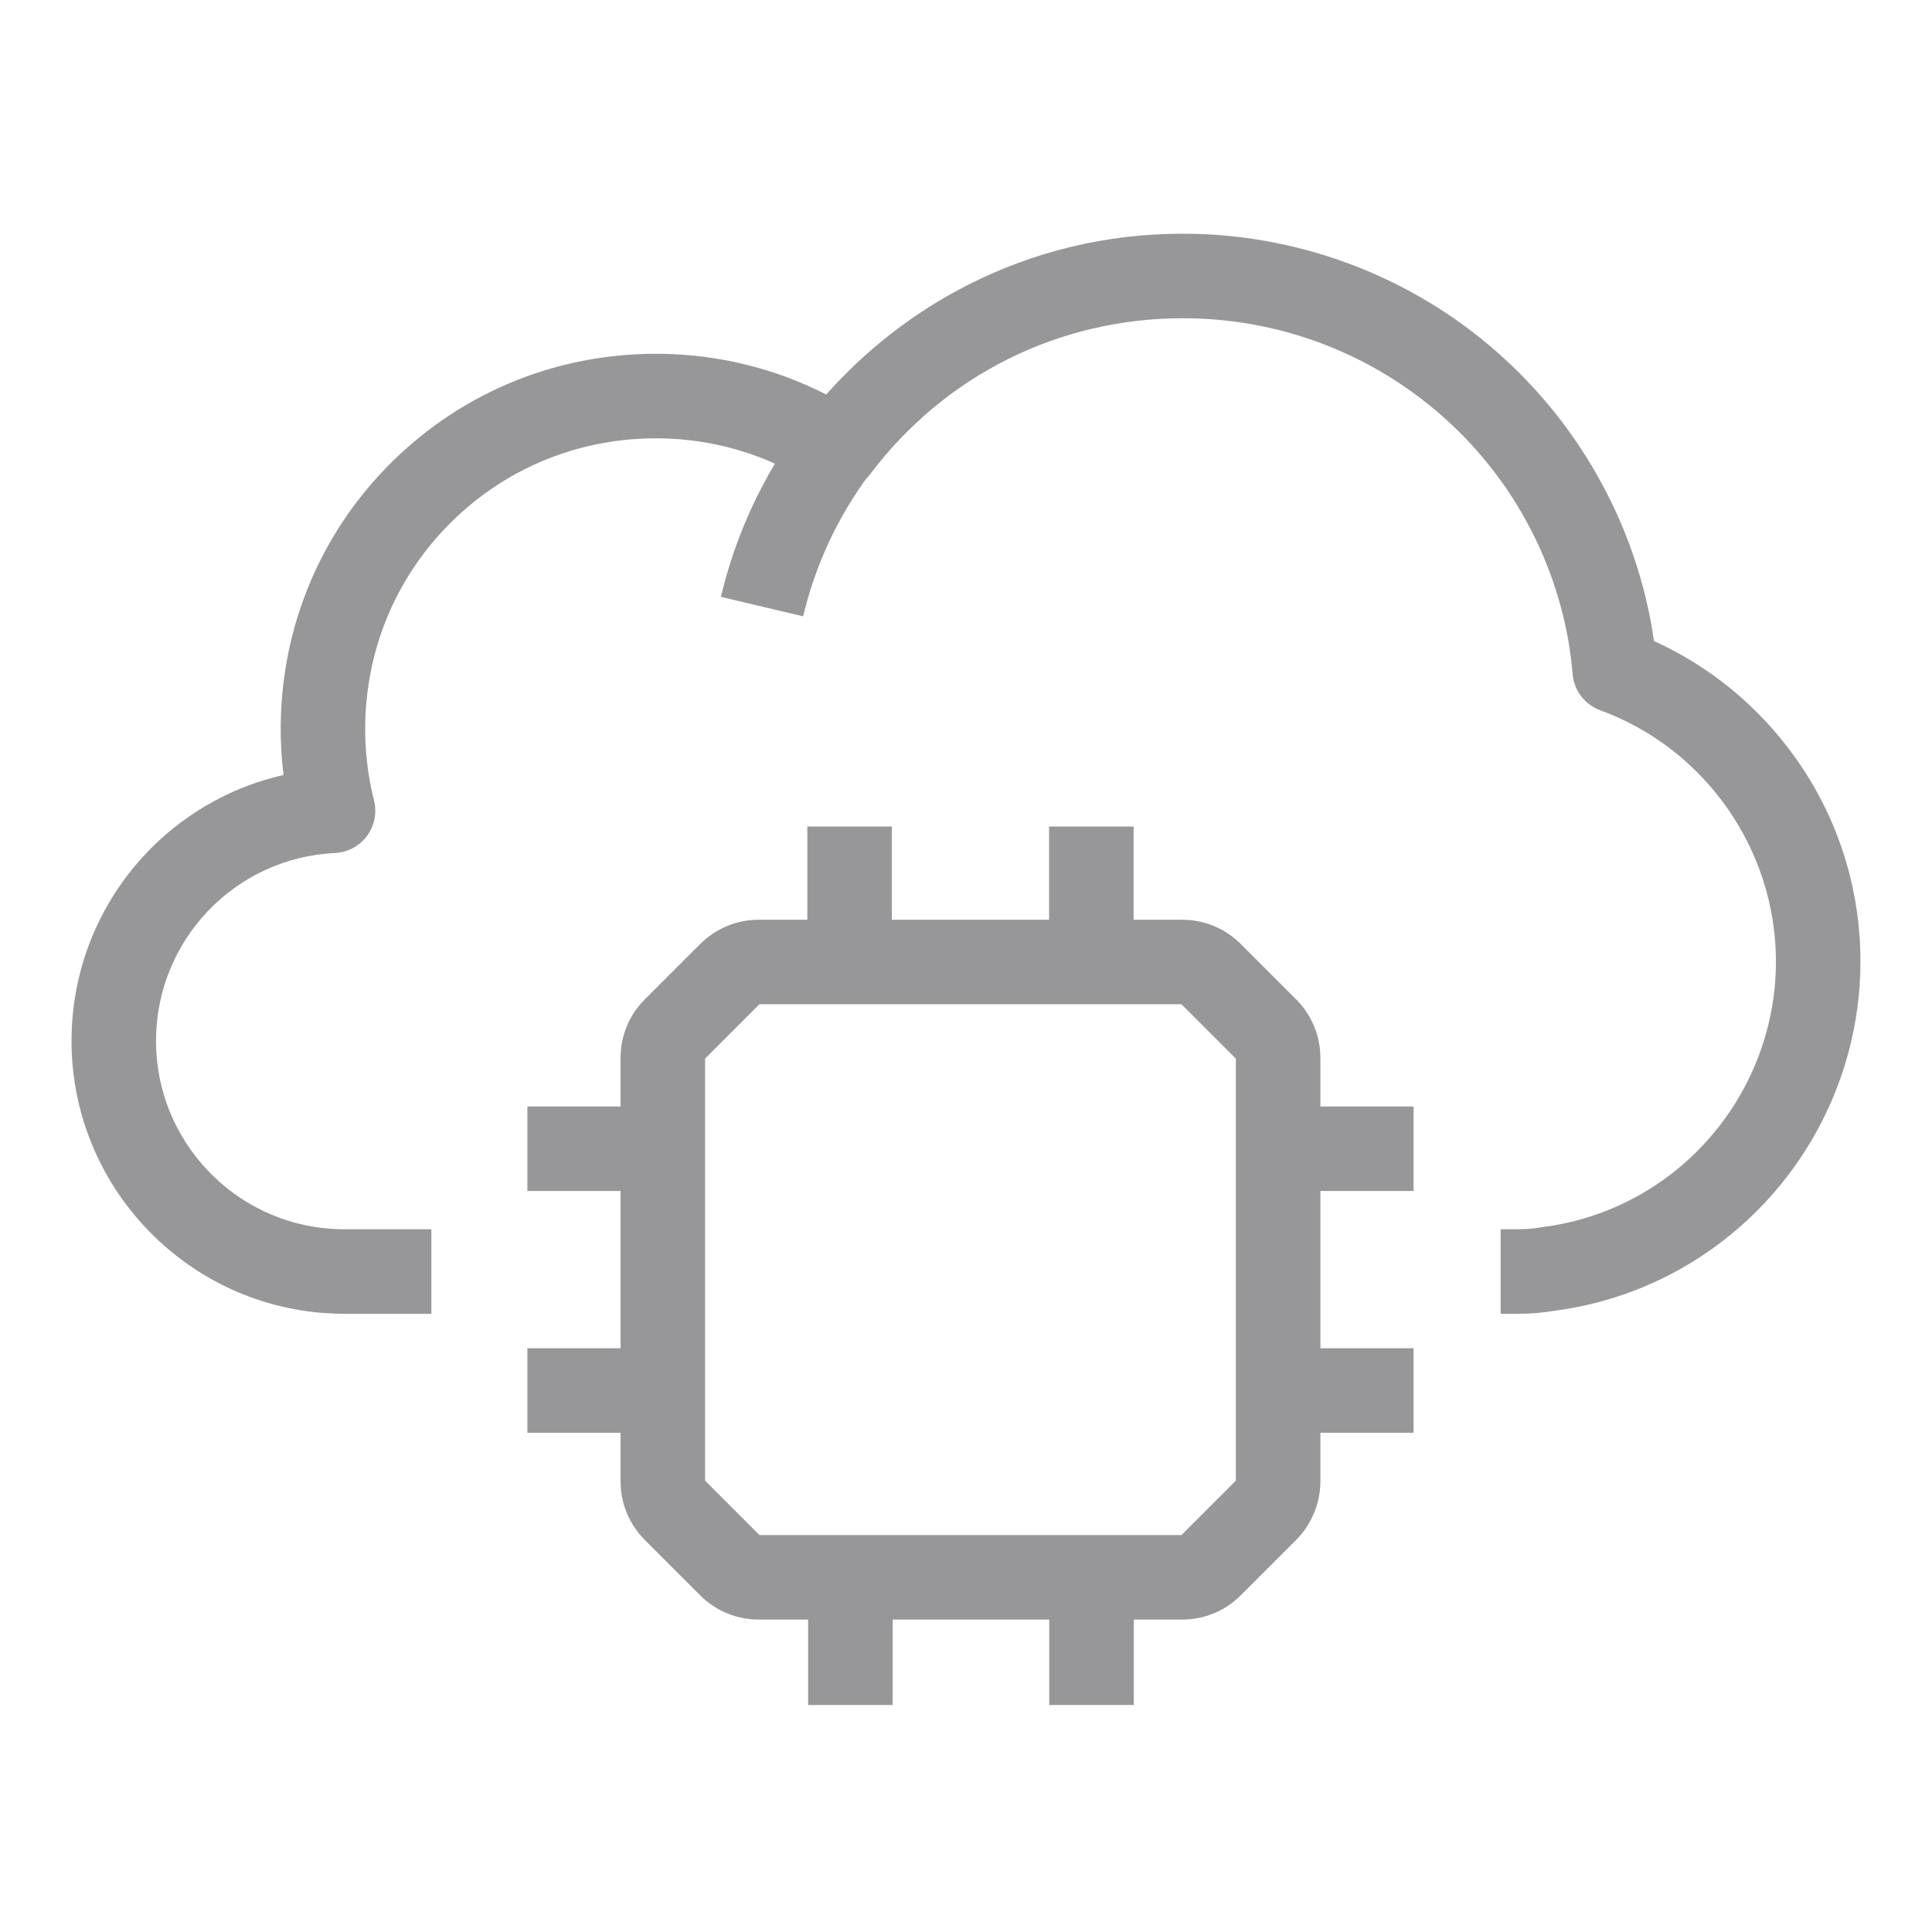
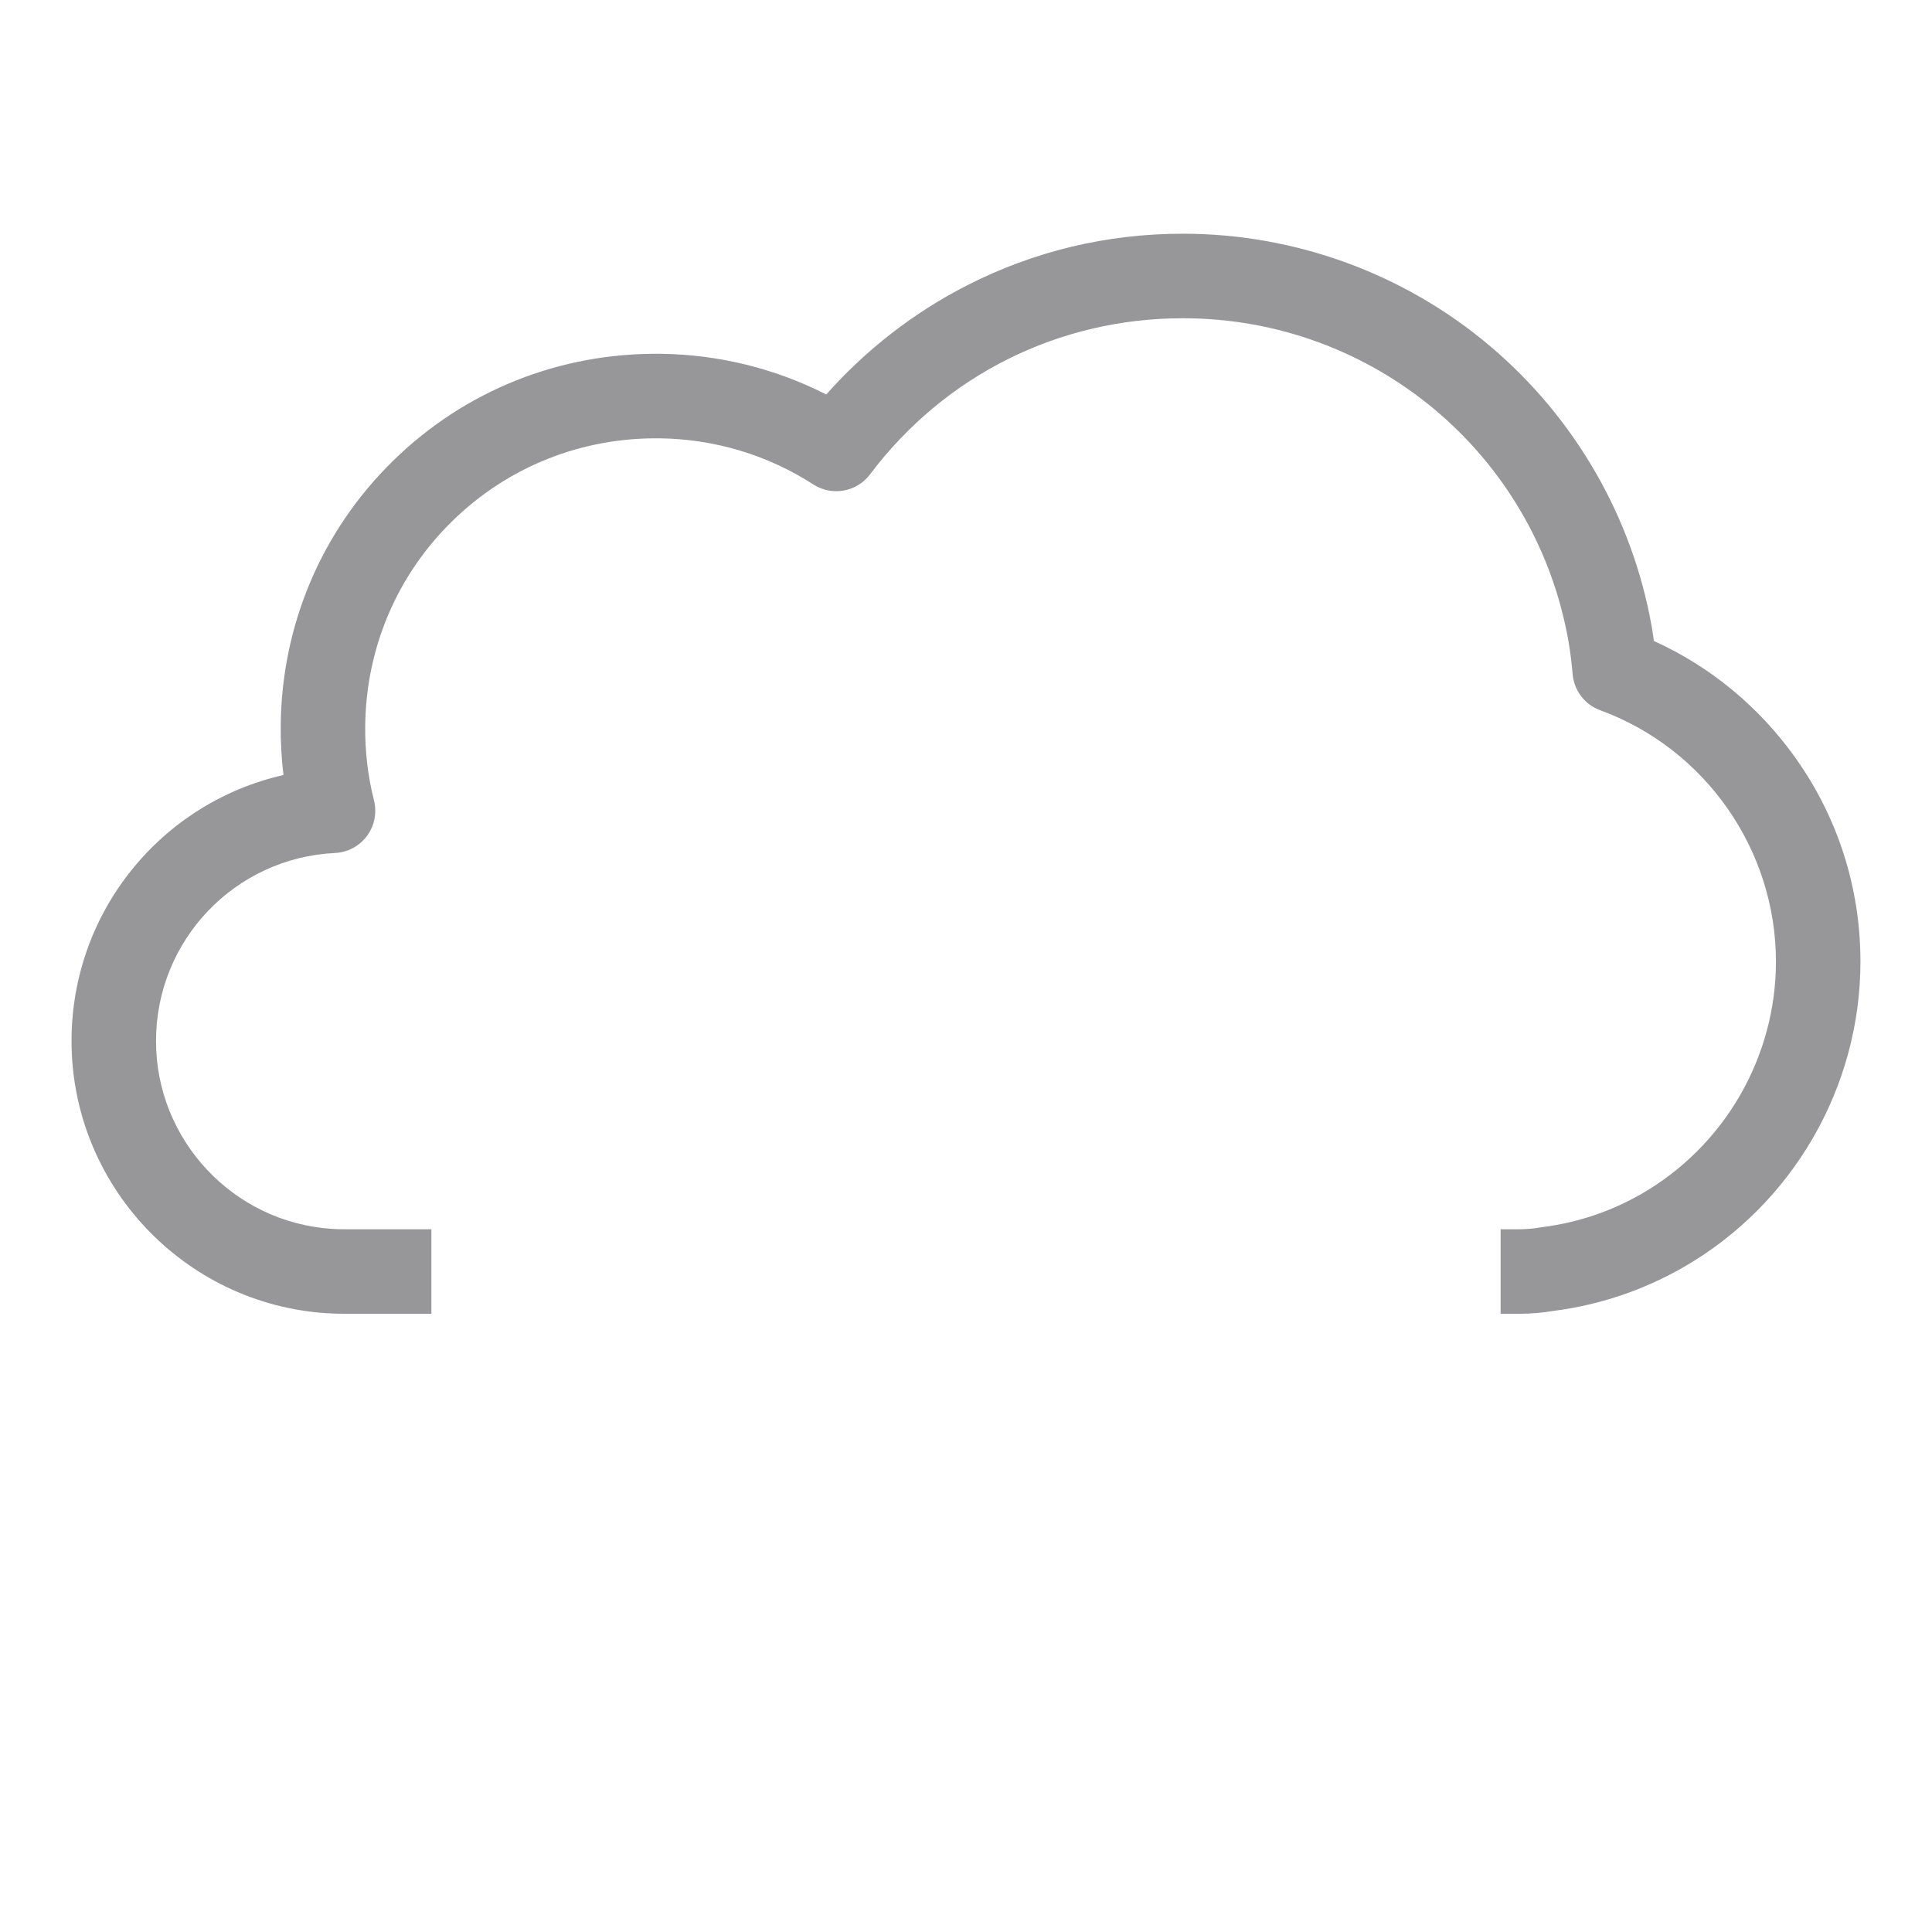
<svg xmlns="http://www.w3.org/2000/svg" width="32" height="32" viewBox="0 0 32 32" xml:space="preserve">
  <desc>Created with Fabric.js 5.2.4</desc>
  <defs />
-   <rect x="0" y="0" width="100%" height="100%" fill="transparent" />
  <g transform="matrix(1 0 0 1 16 16)" id="268b013b-6651-4631-bc7e-4e84f6d5d305">
-     <rect style="stroke: none; stroke-width: 1; stroke-dasharray: none; stroke-linecap: butt; stroke-dashoffset: 0; stroke-linejoin: miter; stroke-miterlimit: 4; fill: rgb(255,255,255); fill-rule: nonzero; opacity: 1; visibility: hidden;" x="-16" y="-16" rx="0" ry="0" width="32" height="32" />
-   </g>
+     </g>
  <g transform="matrix(Infinity NaN NaN Infinity 0 0)" id="ccce9d28-c836-41a3-b08d-6bbd4758306e" />
  <g transform="matrix(0.07 0 0 0.07 16 16)">
    <g style="">
      <g transform="matrix(0.5 0 0 0.5 1.06 71.85)">
-         <path style="stroke: none; stroke-width: 1; stroke-dasharray: none; stroke-linecap: butt; stroke-dashoffset: 0; stroke-linejoin: miter; stroke-miterlimit: 4; fill: rgb(151,151,154); fill-rule: nonzero; opacity: 1;" transform=" translate(-514.12, -655.69)" d="M 614.28 821.28 L 413.95 821.28 C 403.46 821.28 393.59 817.2 386.18 809.78 L 360.03 783.63 C 352.62 776.21 348.53 766.35 348.53 755.86 L 348.53 555.53 C 348.53 545.03 352.61 535.17 360.03 527.76 L 386.18 501.61 C 393.63 494.18 403.48 490.1 413.95 490.1 L 614.28 490.1 C 624.77 490.1 634.63 494.19 642.05 501.61 L 668.2 527.76 C 675.63 535.2 679.71 545.06 679.71 555.53 L 679.71 755.85 C 679.71 766.17 675.52 776.29 668.22 783.61 L 642.05 809.78 C 634.64 817.2 624.77 821.28 614.28 821.28 z M 414.24 781.28 L 613.98 781.28 L 639.7 755.56 L 639.7 555.83 L 613.97 530.09 L 414.25 530.09 L 388.53 555.82 L 388.53 755.56 z" stroke-linecap="round" />
-       </g>
+         </g>
      <g transform="matrix(0.5 0 0 0.5 1.06 70.93)">
-         <path style="stroke: none; stroke-width: 1; stroke-dasharray: none; stroke-linecap: butt; stroke-dashoffset: 0; stroke-linejoin: miter; stroke-miterlimit: 4; fill: rgb(151,151,154); fill-rule: nonzero; opacity: 1;" transform=" translate(-514.13, -653.86)" d="M 551.33 446 L 591.33 446 L 591.33 502.32 L 551.33 502.32 z M 436.92 446 L 476.92 446 L 476.92 510.76 L 436.92 510.76 z M 667.49 692.89 L 723.81 692.89 L 723.81 732.89 L 667.49 732.89 z M 659.05 578.48 L 723.81 578.48 L 723.81 618.48 L 659.05 618.48 z M 304.44 692.89 L 360.76 692.89 L 360.76 732.89 L 304.44 732.89 z M 304.44 578.48 L 369.2 578.48 L 369.2 618.48 L 304.44 618.48 z M 551.41 801.27 L 591.41 801.27 L 591.41 861.72 L 551.41 861.72 z M 437.3 801.27 L 477.3 801.27 L 477.3 861.72 L 437.3 861.72 z" stroke-linecap="round" />
-       </g>
+         </g>
      <g transform="matrix(0.5 0 0 0.5 0 -45.49)">
        <path style="stroke: none; stroke-width: 1; stroke-dasharray: none; stroke-linecap: butt; stroke-dashoffset: 0; stroke-linejoin: miter; stroke-miterlimit: 4; fill: rgb(151,151,154); fill-rule: nonzero; opacity: 1;" transform=" translate(-512, -421.02)" d="M 773.83 676.58 L 765 676.58 L 765 636.58 L 773.83 636.58 C 777.17 636.58 780.56 636.28 783.91 635.7 C 784.22 635.65 784.53 635.6 784.83 635.56 C 801.31 633.47 817 628.22 831.46 619.95 C 870.82 597.39 895.29 555.23 895.29 509.93 C 895.29 456.99 861.87 409.18 812.13 390.97 C 804.726 388.26 799.605 381.455 799.05 373.59 C 798.63 368.7 798.01 363.75 797.21 358.88 C 797.19 358.79 797.18 358.69 797.17 358.6 C 797.15 358.48 797.12 358.36 797.1 358.24 C 781.45 269.71 704.72 205.46 614.65 205.46 C 555.93 205.46 501.96 232.39 466.58 279.34 C 462.803 284.355 456.888 287.304 450.61 287.3 C 446.77 287.3 442.99 286.19 439.76 284.11 C 418.17 270.19 393.09 262.64 367.24 262.29 C 330.17 261.79 295.27 275.67 268.97 301.38 C 242.7 327.06 228.03 361.59 227.68 398.6 C 227.57 410.48 228.97 422.27 231.84 433.64 C 233.31 439.46 232.09 445.63 228.52 450.45 C 224.95 455.27 219.4 458.23 213.41 458.52 C 165.9 460.81 128.69 499.9 128.69 547.51 C 128.69 594.39 165.3 633.43 212.05 636.4 C 214 636.52 215.95 636.58 217.77 636.58 L 259 636.58 L 259 676.58 L 217.79 676.58 C 215.16 676.58 212.4 676.49 209.59 676.32 C 141.78 672.01 88.71 615.43 88.71 547.51 C 88.71 486.24 131.25 434.7 189.01 421.62 C 188.07 413.88 187.63 406.07 187.7 398.22 C 188.15 350.49 207.09 305.94 241.03 272.77 C 274.99 239.58 320.03 221.65 367.8 222.29 C 395.12 222.67 421.79 229.27 445.87 241.54 C 464.61 220.38 487.36 202.72 512.45 189.92 C 544.29 173.69 578.67 165.46 614.65 165.46 C 667.9 165.46 719.58 184.39 760.17 218.77 C 800.21 252.68 827.29 299.63 836.43 351.01 C 836.53 351.52 836.62 352.05 836.7 352.59 C 837 354.45 837.29 356.32 837.55 358.19 C 864.29 370.33 887.25 389.25 904.48 413.44 C 924.63 441.74 935.28 475.11 935.28 509.93 C 935.28 569.53 903.11 624.99 851.32 654.66 C 832.39 665.49 811.87 672.38 790.31 675.18 C 784.86 676.11 779.31 676.58 773.83 676.58 z M 797.25 358.96 C 797.25 358.97 797.25 358.98 797.26 358.99 C 797.25 358.98 797.25 358.97 797.25 358.96 z" stroke-linecap="round" />
      </g>
      <g transform="matrix(0.5 0 0 0.5 -40.39 -105.56)">
-         <path style="stroke: none; stroke-width: 1; stroke-dasharray: none; stroke-linecap: butt; stroke-dashoffset: 0; stroke-linejoin: miter; stroke-miterlimit: 4; fill: rgb(151,151,154); fill-rule: nonzero; opacity: 1;" transform=" translate(-431.23, -300.88)" d="M 434.95 346.53 L 396.03 337.31 C 403.09 307.5 415.99 279.88 434.35 255.23 L 466.43 279.12 C 451.34 299.37 440.75 322.06 434.95 346.53 z" stroke-linecap="round" />
-       </g>
+         </g>
    </g>
  </g>
</svg>